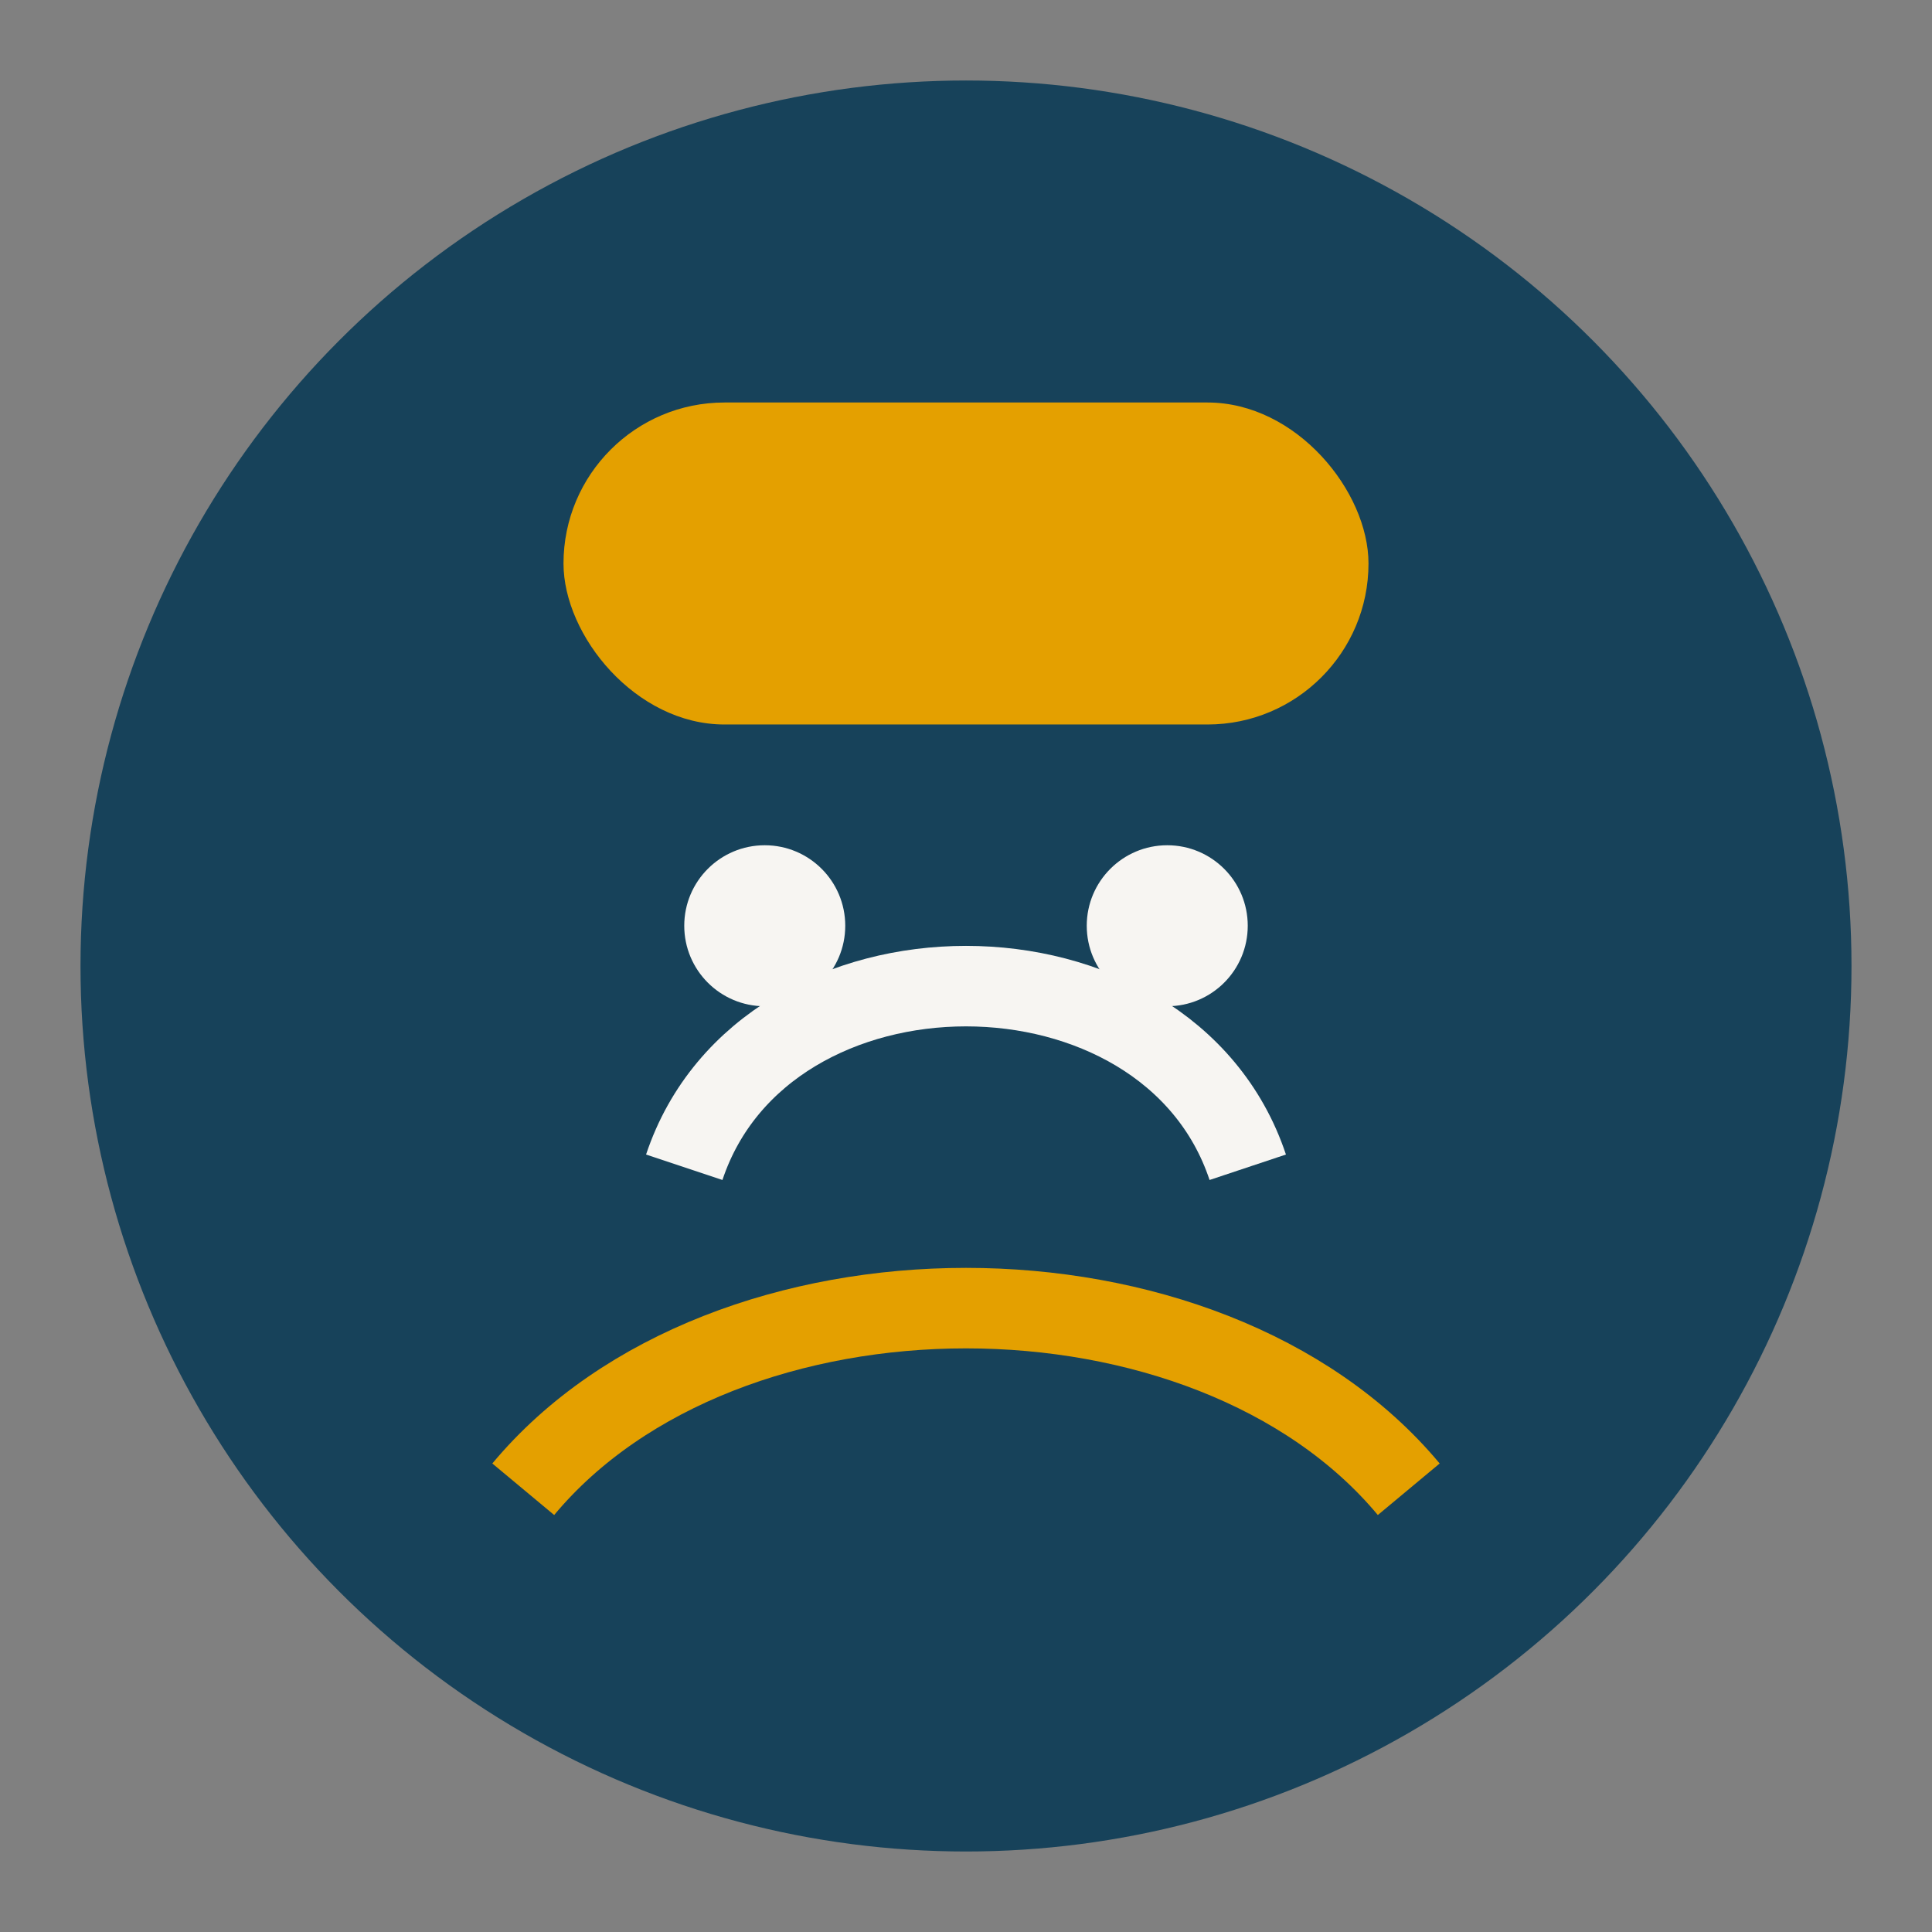
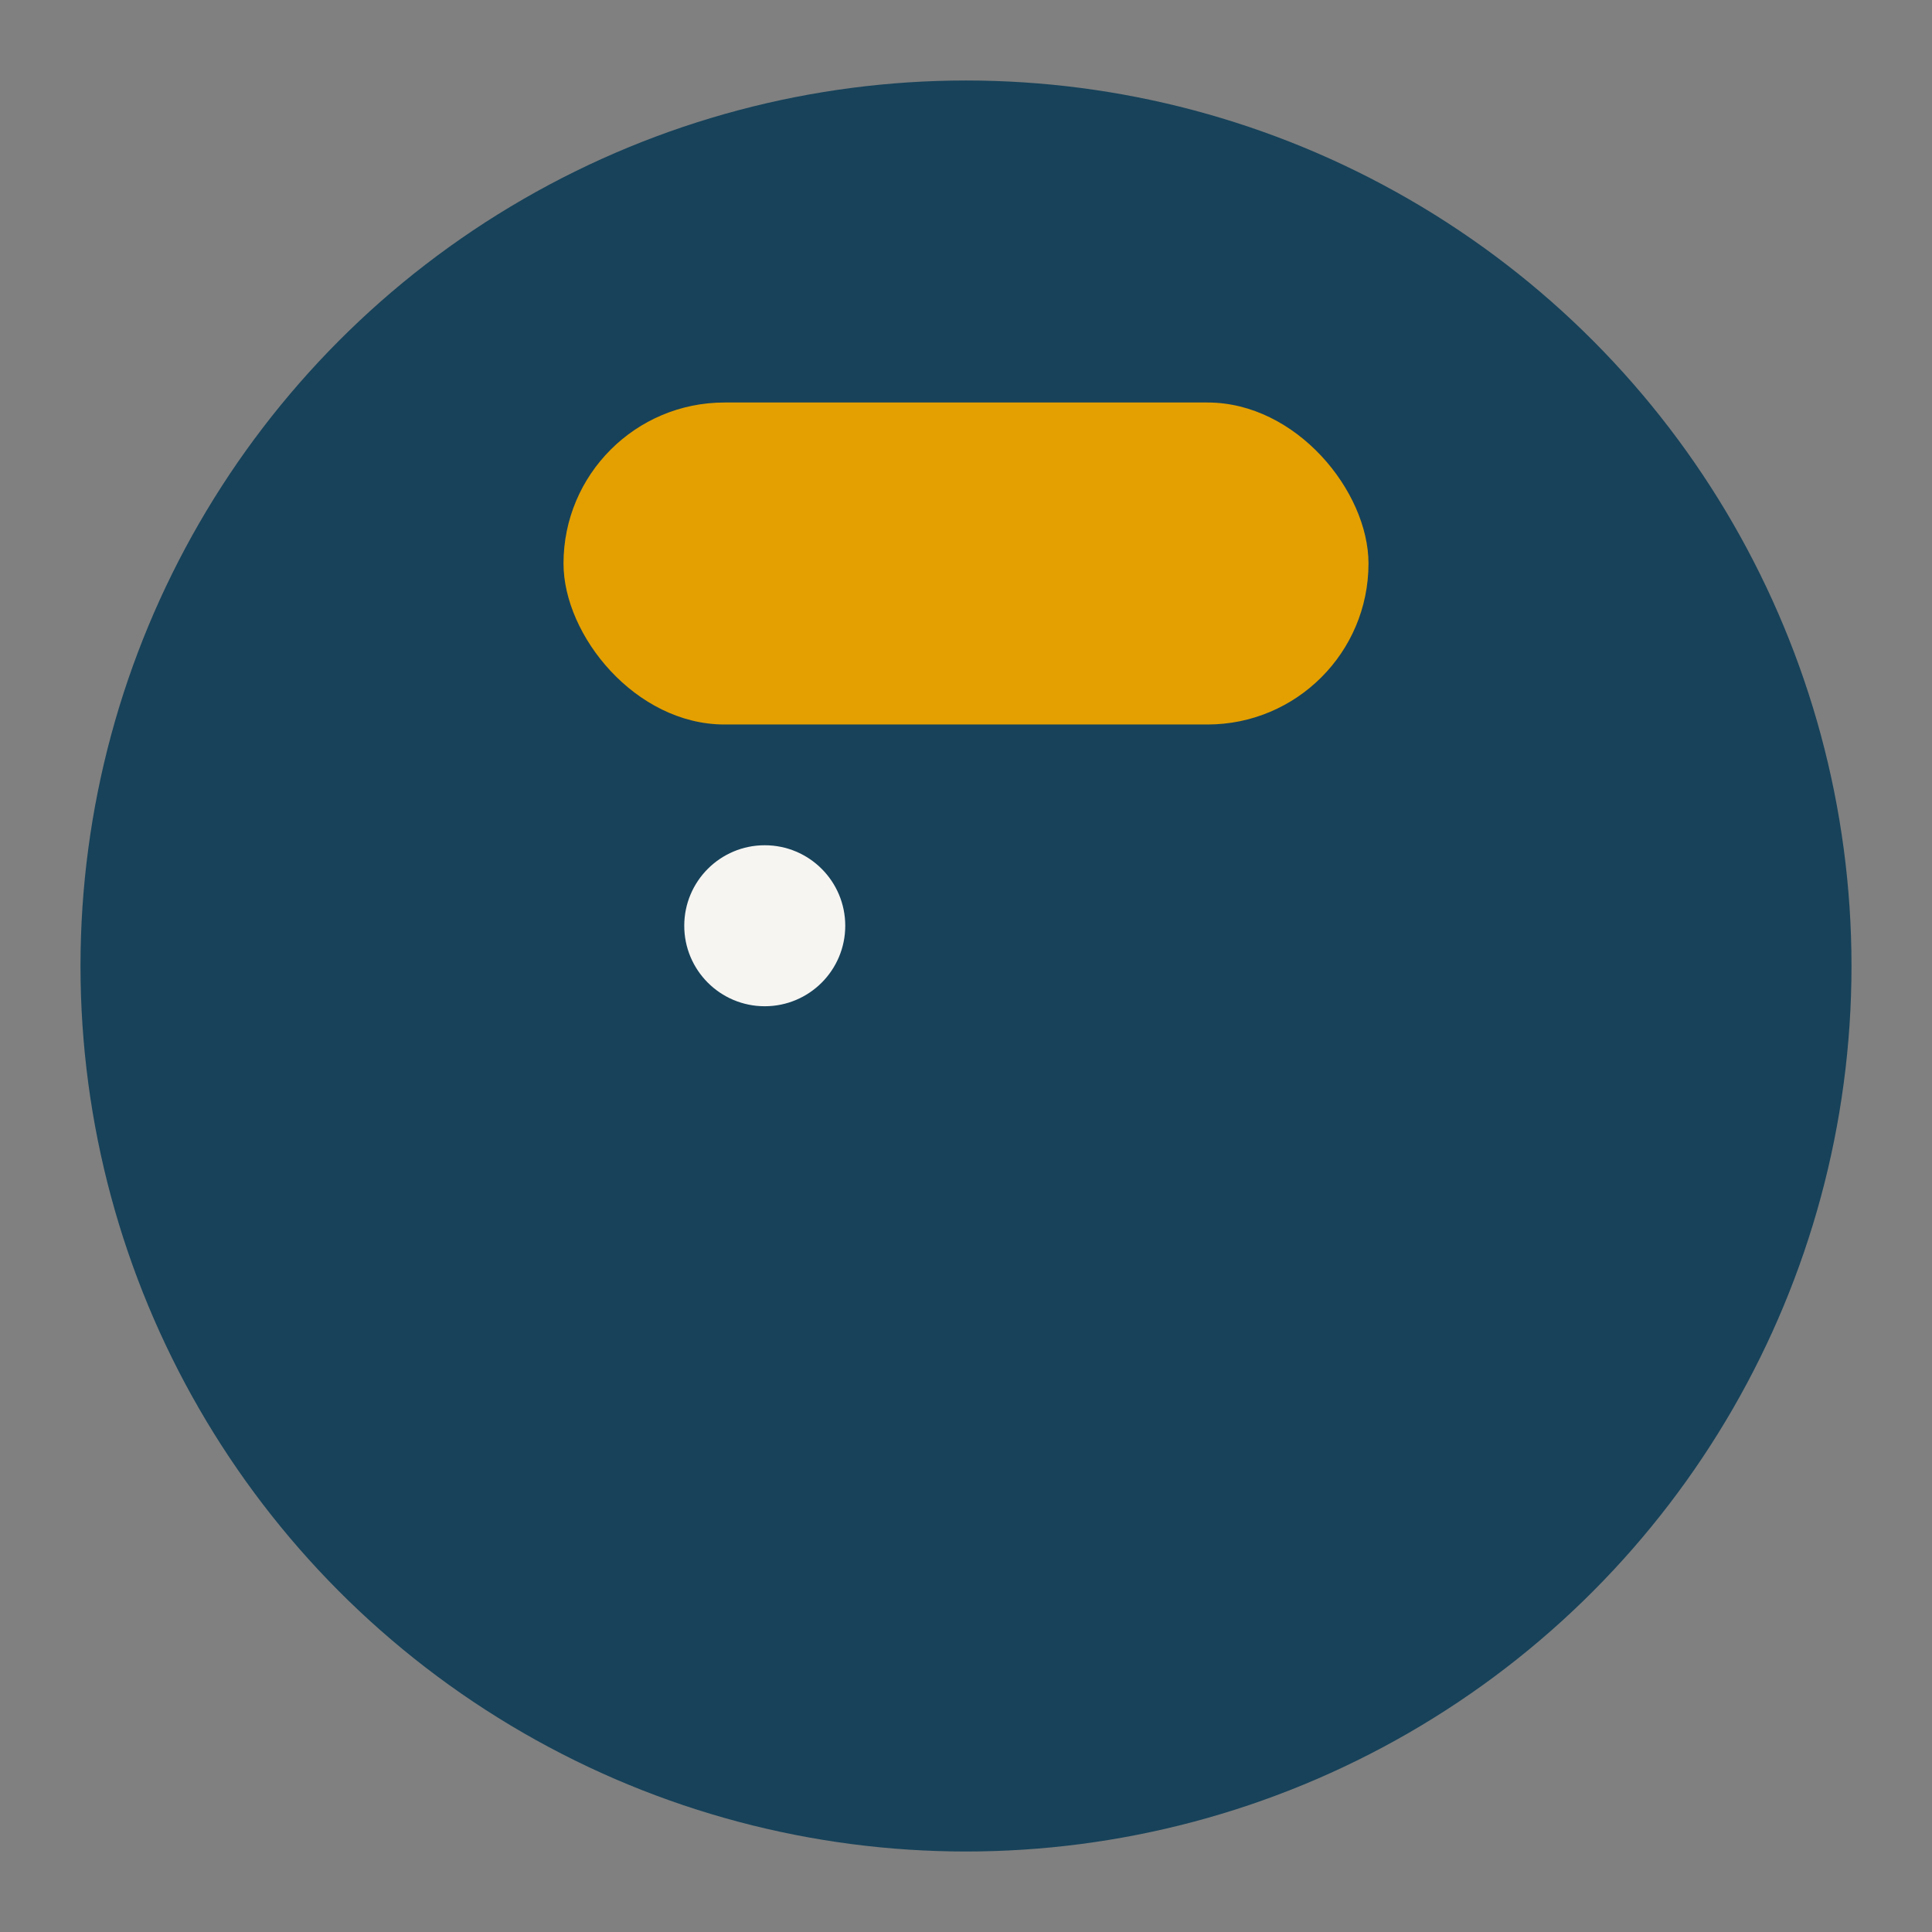
<svg xmlns="http://www.w3.org/2000/svg" width="48" height="48" viewBox="0 0 48 48">
  <rect x="0" y="0" width="48" height="48" fill="#808080" stroke="none" />
  <circle cx="24" cy="24" r="22" fill="#17425A" />
  <rect x="14" y="10" width="20" height="8" rx="4" fill="#E4A000" />
-   <path d="M17 29c2-6 12-6 14 0" stroke="#F7F5F2" stroke-width="2" fill="none" />
  <circle cx="19" cy="23" r="2" fill="#F7F5F2" />
-   <circle cx="29" cy="23" r="2" fill="#F7F5F2" />
-   <path d="M13 37c5-6 17-6 22 0" stroke="#E4A000" stroke-width="2" fill="none" />
</svg>